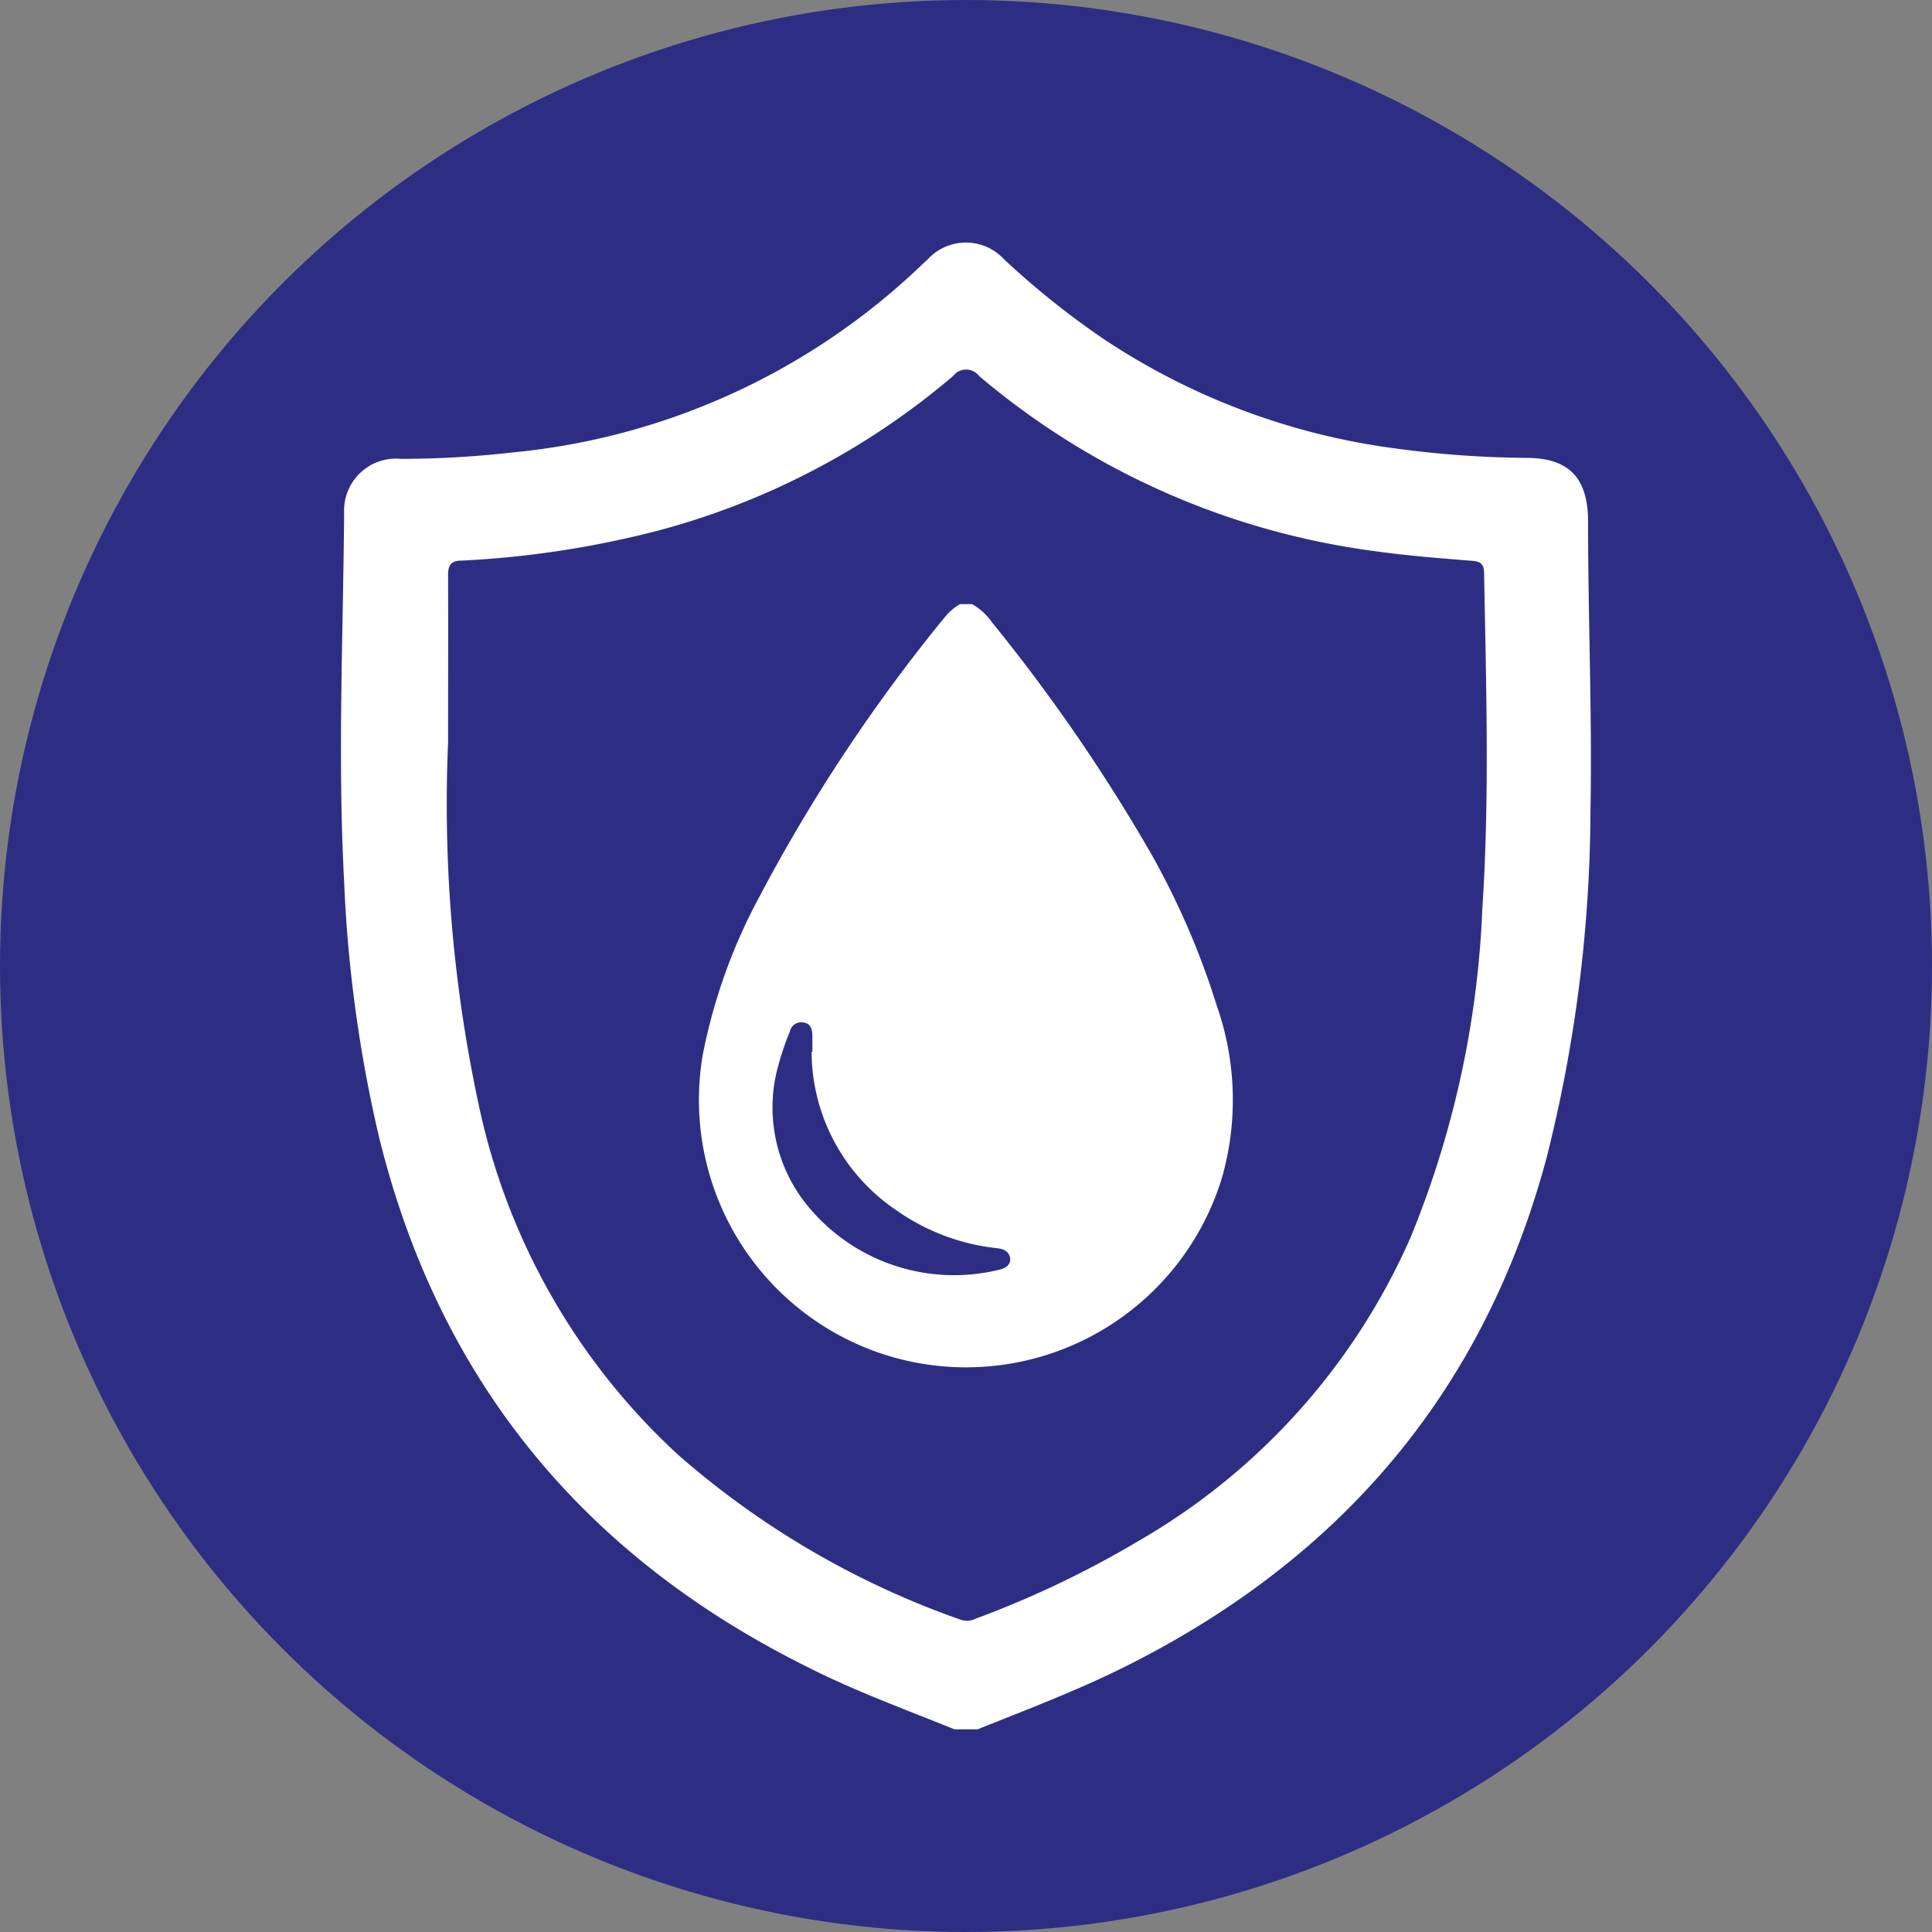
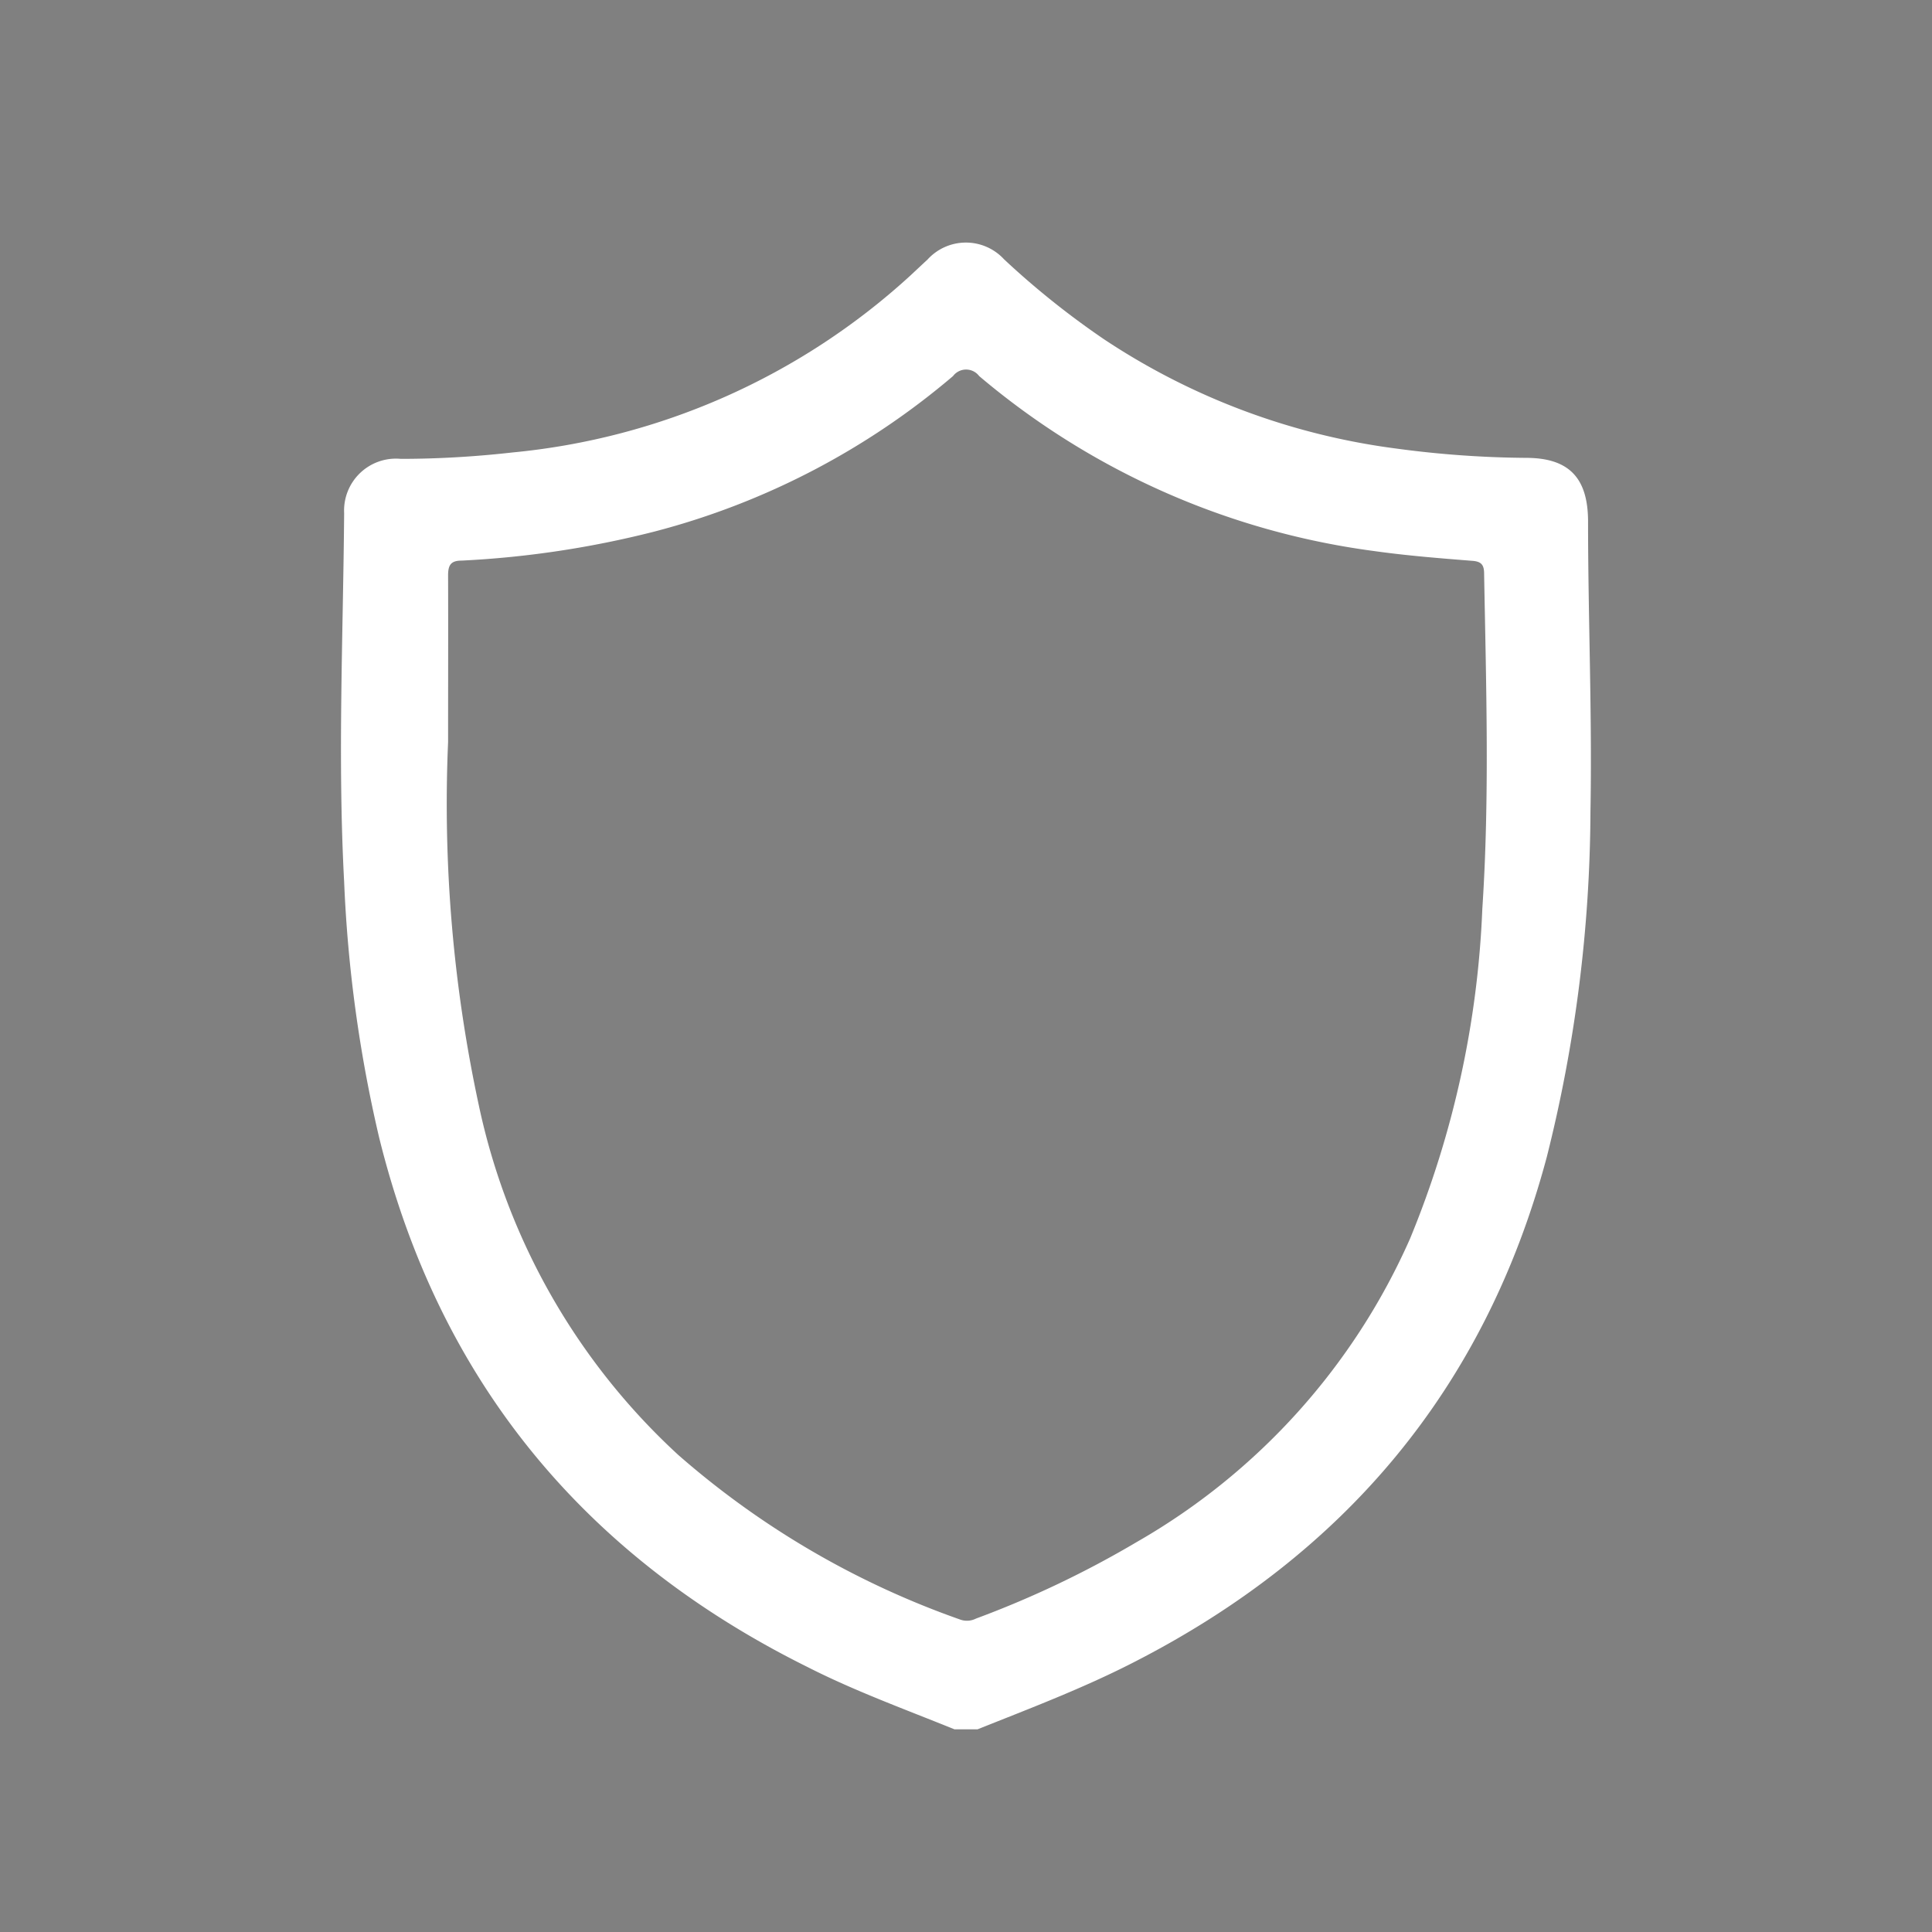
<svg xmlns="http://www.w3.org/2000/svg" viewBox="0 0 96.84 96.84">
  <rect x="0" y="0" width="96.84" height="96.84" fill="#808080" stroke="none" />
  <defs>
    <style>.cls-1{fill:#2d2e83;}.cls-2{fill:#fff;}</style>
  </defs>
  <g id="Livello_2" data-name="Livello 2">
    <g id="Livello_1-2" data-name="Livello 1">
-       <circle class="cls-1" cx="48.42" cy="48.42" r="48.42" />
      <path class="cls-2" d="M47.84,86.68c-2.47-1-5-1.92-7.34-3.11C29.26,78,22,69.18,19,57a68.33,68.33,0,0,1-1.75-12.8c-.33-6.16-.05-12.32,0-18.48A2.6,2.6,0,0,1,20.09,23c1.86,0,3.73-.11,5.59-.32a34.36,34.36,0,0,0,19.91-8.83L46.5,13a2.6,2.6,0,0,1,3.83,0,41.6,41.6,0,0,0,5,4,34.46,34.46,0,0,0,14.63,5.48,51,51,0,0,0,6.53.47c2.15,0,3.09,1,3.11,3.13,0,4.87.21,9.75.12,14.62A71.86,71.86,0,0,1,77.53,58C74.44,69.57,67.41,77.92,56.79,83.34c-2.52,1.29-5.16,2.29-7.79,3.34ZM22.46,37.2A71.76,71.76,0,0,0,24,55.4,33.15,33.15,0,0,0,34,72.93a43.17,43.17,0,0,0,14.16,8.26,1,1,0,0,0,.76-.06A49.83,49.83,0,0,0,57,77.28a32.78,32.78,0,0,0,13.68-15.2,48.4,48.4,0,0,0,3.62-16.52c.37-5.59.19-11.2.09-16.8,0-.45-.14-.62-.61-.65-1.64-.13-3.28-.26-4.91-.49a38.42,38.42,0,0,1-19.79-8.77.82.82,0,0,0-1.31,0,37.76,37.76,0,0,1-14.95,7.79,48.7,48.7,0,0,1-9.68,1.46c-.53,0-.68.21-.68.74C22.47,31.63,22.46,34.41,22.46,37.2Z" />
-       <path class="cls-2" d="M48.72,30.28a3,3,0,0,1,1,.91,88.06,88.06,0,0,1,8,11.64A39.3,39.3,0,0,1,61,50.44,14.25,14.25,0,0,1,61.26,59a13.41,13.41,0,0,1-16.92,8.9,13.41,13.41,0,0,1-9.12-15,27.91,27.91,0,0,1,2.87-8,83.94,83.94,0,0,1,9.37-14.09,3,3,0,0,1,.66-.53Zm-8,22.44c0-.26,0-.52,0-.78,0-.42-.14-.65-.46-.69a.58.58,0,0,0-.67.46A13.55,13.55,0,0,0,39,53.45a7.78,7.78,0,0,0,1.44,6.94,9.49,9.49,0,0,0,9.7,3.24c.37-.09.56-.34.48-.63s-.32-.39-.6-.43a10.74,10.74,0,0,1-5.11-1.92A9.62,9.62,0,0,1,40.68,52.72Z" />
    </g>
  </g>
</svg>